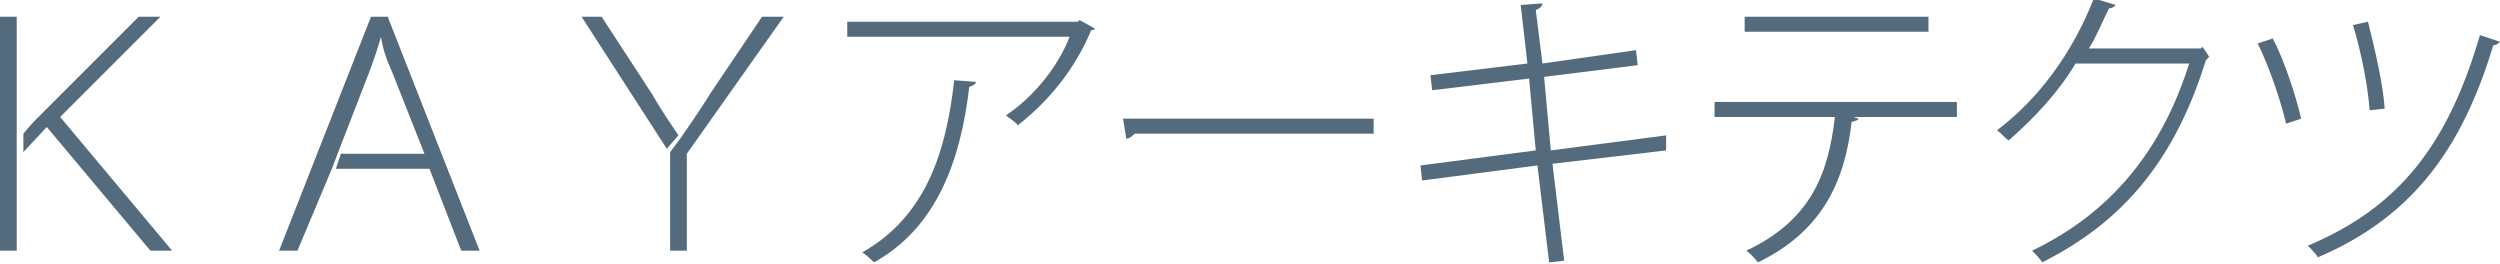
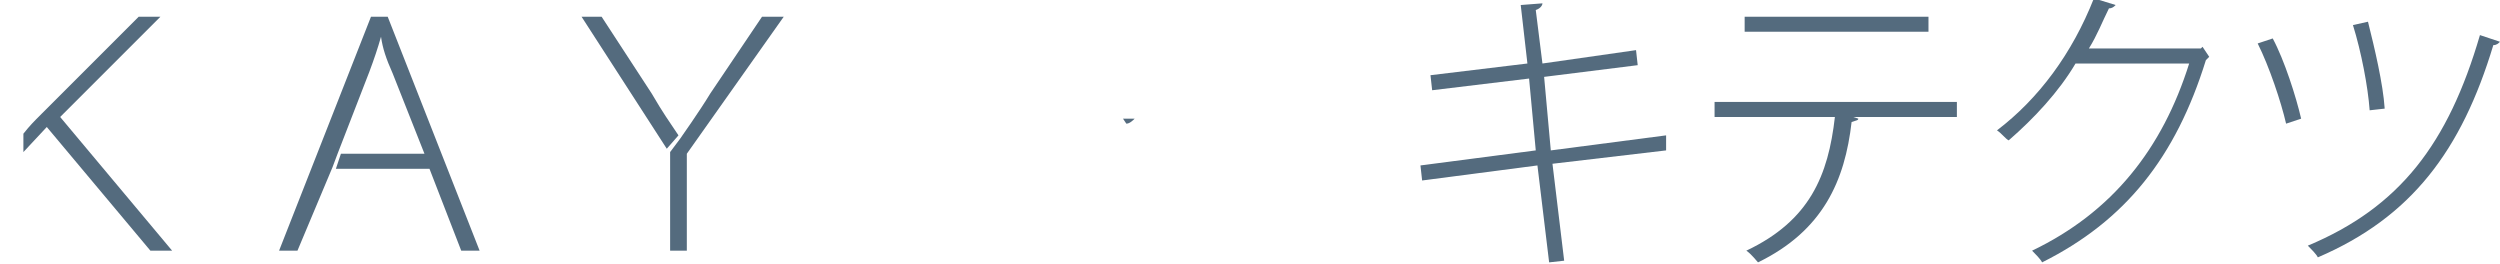
<svg xmlns="http://www.w3.org/2000/svg" version="1.1" id="レイヤー_1" x="0px" y="0px" viewBox="0 0 149.6 15.8" style="enable-background:new 0 0 149.6 15.8;" xml:space="preserve">
  <style type="text/css">
	.st0{enable-background:new    ;}
	.st1{fill:#546B7E;}
</style>
  <g class="st0">
-     <path class="st1" d="M1,9.3V15H0V1h1v7.3" />
    <path class="st1" d="M1,9.3" />
    <path class="st1" d="M1.4,8C1.8,7.5,2,7.3,2.5,6.8L8.3,1h1.3L3.6,7l6.7,8H9L2.8,7.6L1.4,9.1" />
-     <path class="st1" d="M1,8.2" />
    <path class="st1" d="M19.7,10.1 M20.4,9.2h5l-1.9-4.8c-0.4-0.9-0.6-1.5-0.7-2.2l0,0c-0.2,0.7-0.4,1.3-0.7,2.1l-1.9,4.9l-0.3,0.8   L17.8,15h-1.1l5.5-14h1l5.5,14h-1.1l-1.9-4.9h-5.6L20.4,9.2z" />
    <path class="st1" d="M39.9,8.9L34.8,1H36L39,5.6c0.7,1.2,1,1.6,1.6,2.5L39.9,8.9z" />
    <path class="st1" d="M40.7,8.3c0,0,1.2-1.7,1.8-2.7L45.6,1h1.3l-5.8,8.2V15h-1V9.1L40.7,8.3z" />
-     <path class="st1" d="M65.5,1.7c0,0.1-0.1,0.1-0.2,0.1c-1,2.4-2.6,4.3-4.4,5.7c-0.1-0.2-0.5-0.4-0.7-0.6C62,5.7,63.4,3.8,64,2.2   H50.7V1.3h13.8l0.1-0.1L65.5,1.7z M58.4,4.9c0,0.1-0.1,0.2-0.4,0.3c-0.5,4.3-1.9,8.4-5.7,10.5c-0.1-0.1-0.4-0.4-0.7-0.6   c3.7-2.1,5-5.8,5.5-10.3L58.4,4.9z" />
-     <path class="st1" d="M67.2,7.1h15V8H67.9c-0.1,0.1-0.3,0.3-0.5,0.3L67.2,7.1z" />
+     <path class="st1" d="M67.2,7.1h15H67.9c-0.1,0.1-0.3,0.3-0.5,0.3L67.2,7.1z" />
    <path class="st1" d="M92.9,9.8l0.7,5.8l-0.9,0.1L92,9.9l-6.9,0.9L85,9.9L91.9,9l-0.4-4.3l-5.8,0.7l-0.1-0.9l5.8-0.7l-0.4-3.5   l1.3-0.1c0,0.1-0.1,0.3-0.4,0.4l0.4,3.2L97.9,3l0.1,0.9l-5.6,0.7L92.8,9l6.9-0.9L99.7,9L92.9,9.8z" />
    <path class="st1" d="M117.1,7h-6.2l0.3,0.1c0,0.1-0.1,0.1-0.4,0.2c-0.4,3.5-1.7,6.5-5.6,8.4c-0.1-0.1-0.4-0.5-0.7-0.7   c3.8-1.8,4.9-4.5,5.3-8h-7.2V6.1h14.5V7z M115.4,1.9h-11V1h11V1.9z" />
    <path class="st1" d="M132.2,3.4c-0.1,0.1-0.1,0.1-0.2,0.2c-1.8,5.8-4.8,9.6-9.8,12.1c-0.1-0.2-0.4-0.5-0.6-0.7   c4.8-2.3,7.8-6.1,9.4-11.2h-6.8c-1,1.7-2.5,3.3-4,4.6c-0.2-0.1-0.4-0.4-0.7-0.6c2.5-1.9,4.5-4.6,5.8-7.9l1.3,0.4   c-0.1,0.1-0.2,0.2-0.4,0.2c-0.4,0.8-0.7,1.6-1.2,2.4h6.7l0.1-0.1L132.2,3.4z" />
    <path class="st1" d="M136,2.3c0.7,1.3,1.4,3.5,1.7,4.8l-0.9,0.3c-0.3-1.3-1-3.4-1.7-4.8L136,2.3z M149.6,2.5   c-0.1,0.1-0.2,0.2-0.4,0.2c-1.9,6.3-4.9,10.3-10.5,12.7c-0.1-0.2-0.4-0.5-0.6-0.7c5.5-2.3,8.4-6.1,10.3-12.6L149.6,2.5z M141.7,1.3   c0.4,1.6,0.9,3.7,1,5.2l-0.9,0.1c-0.1-1.4-0.5-3.5-1-5.1L141.7,1.3z" />
  </g>
</svg>